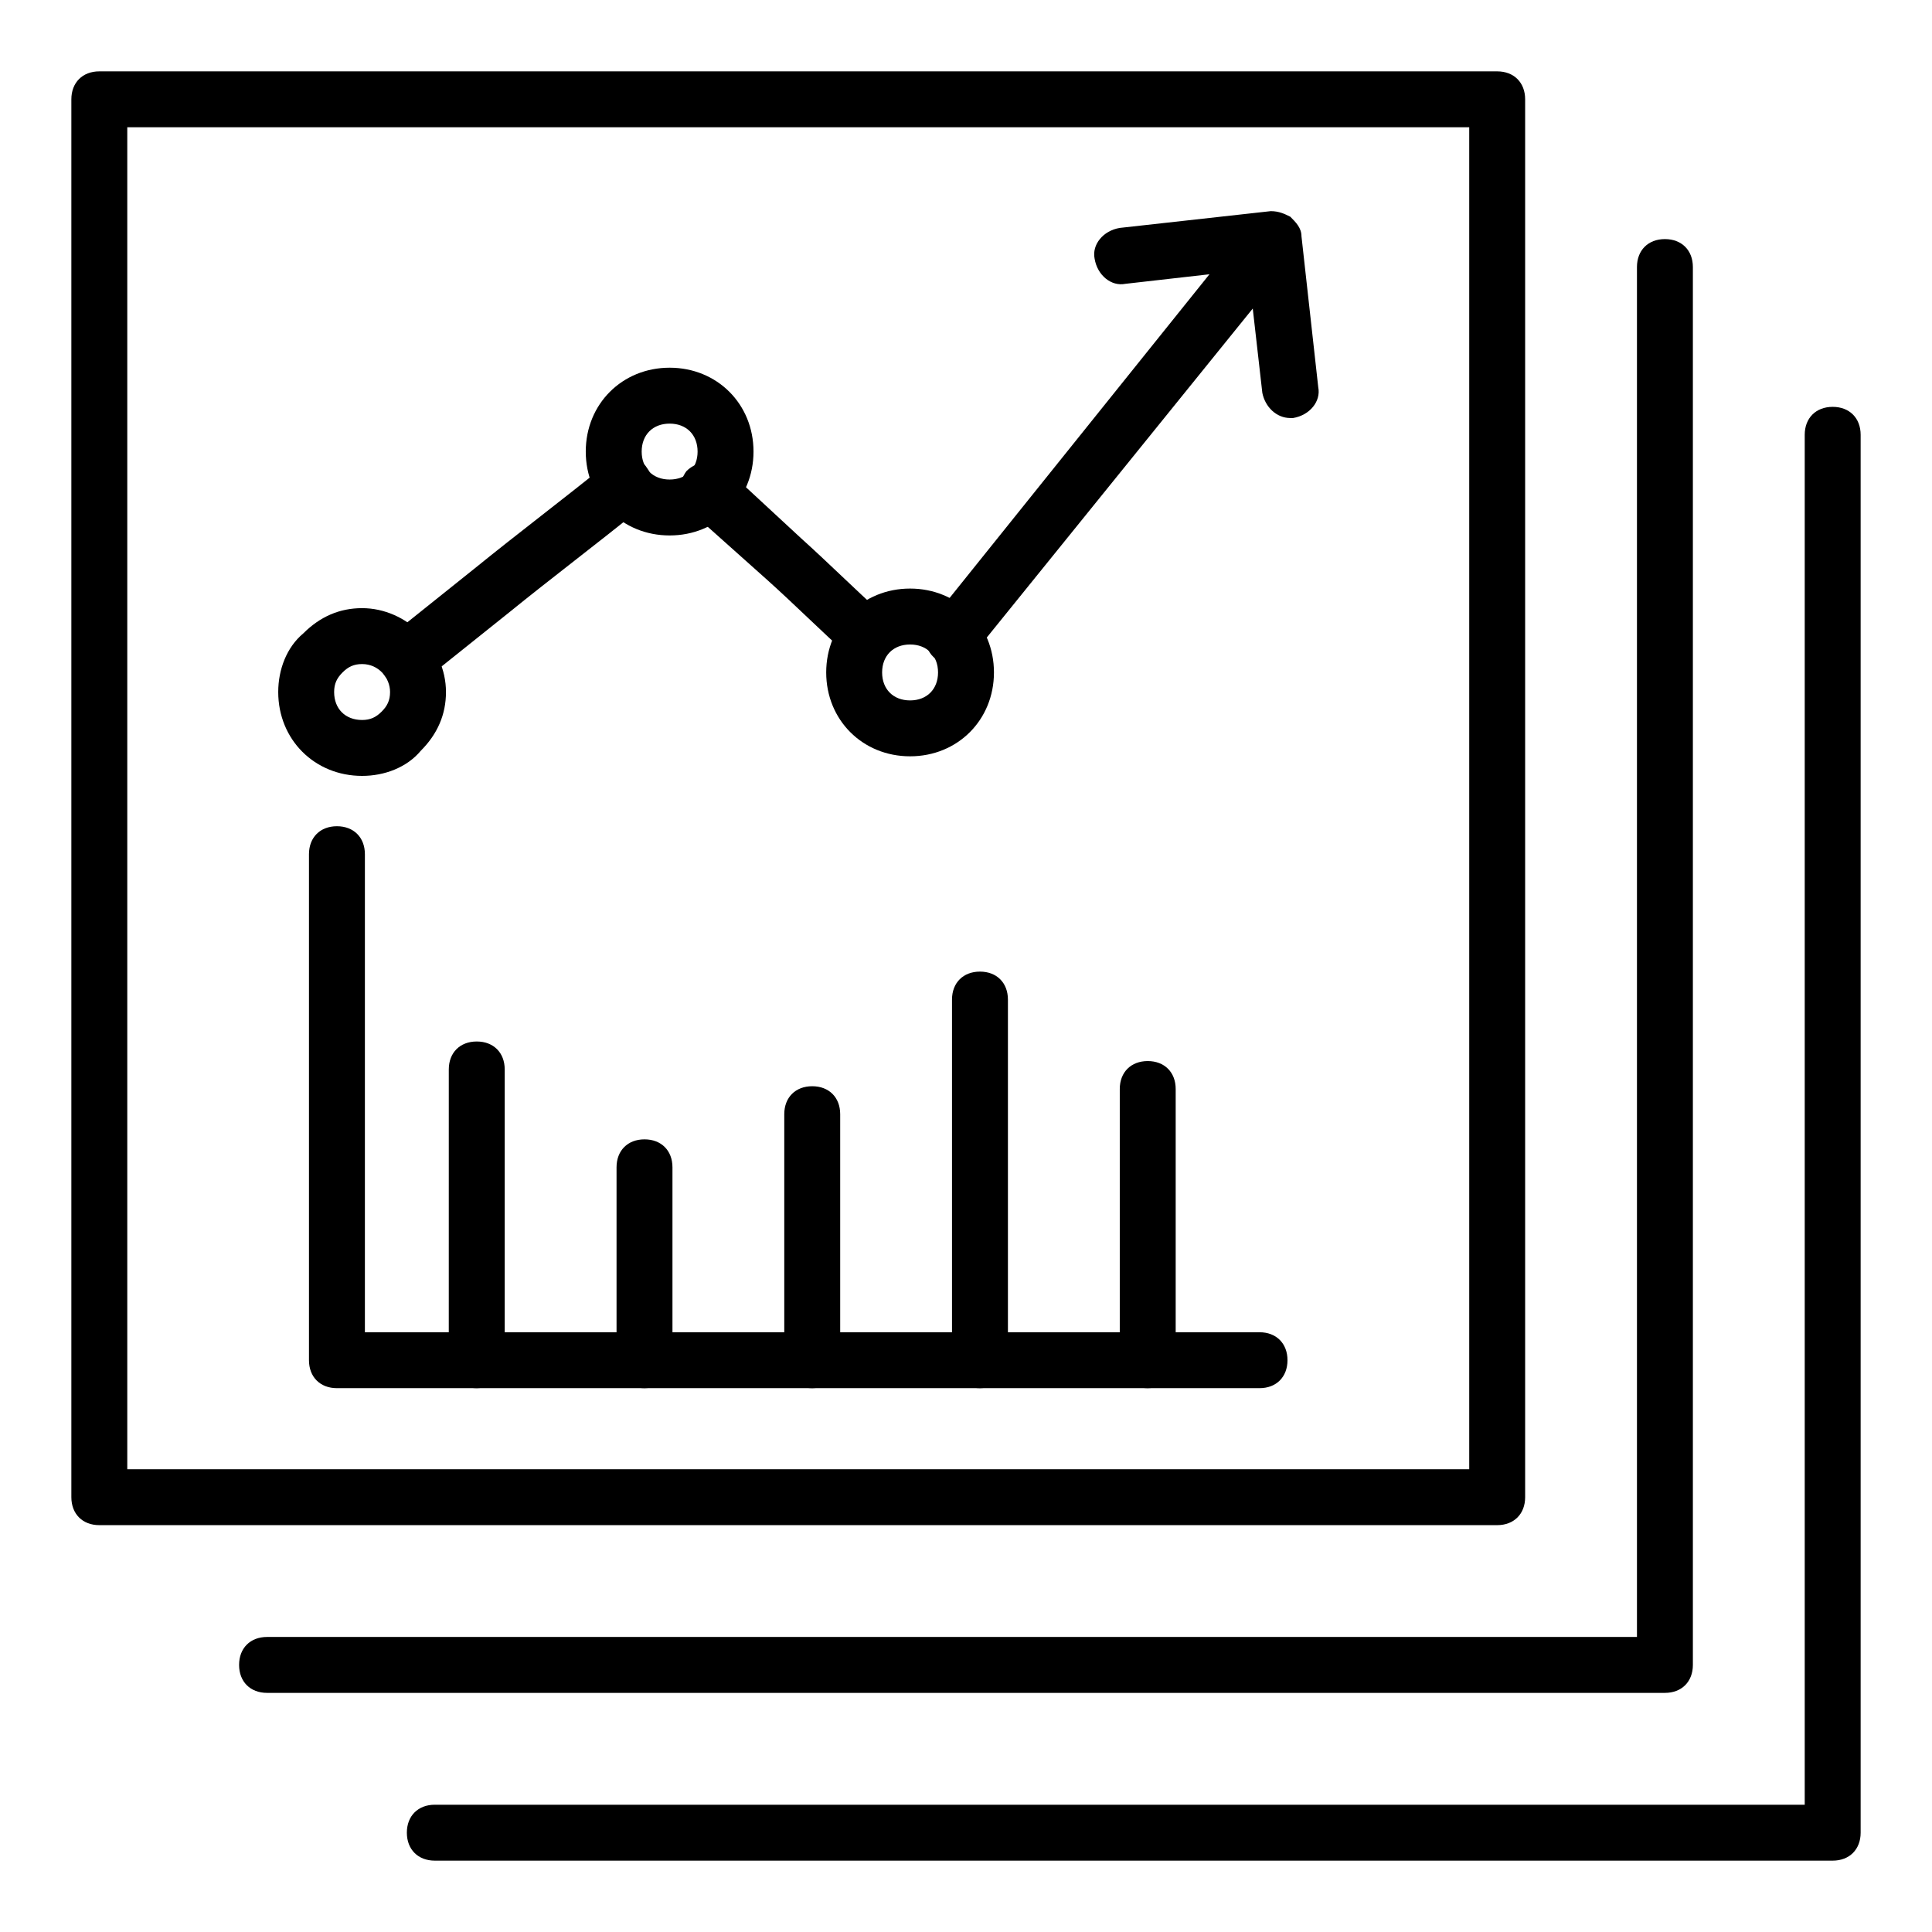
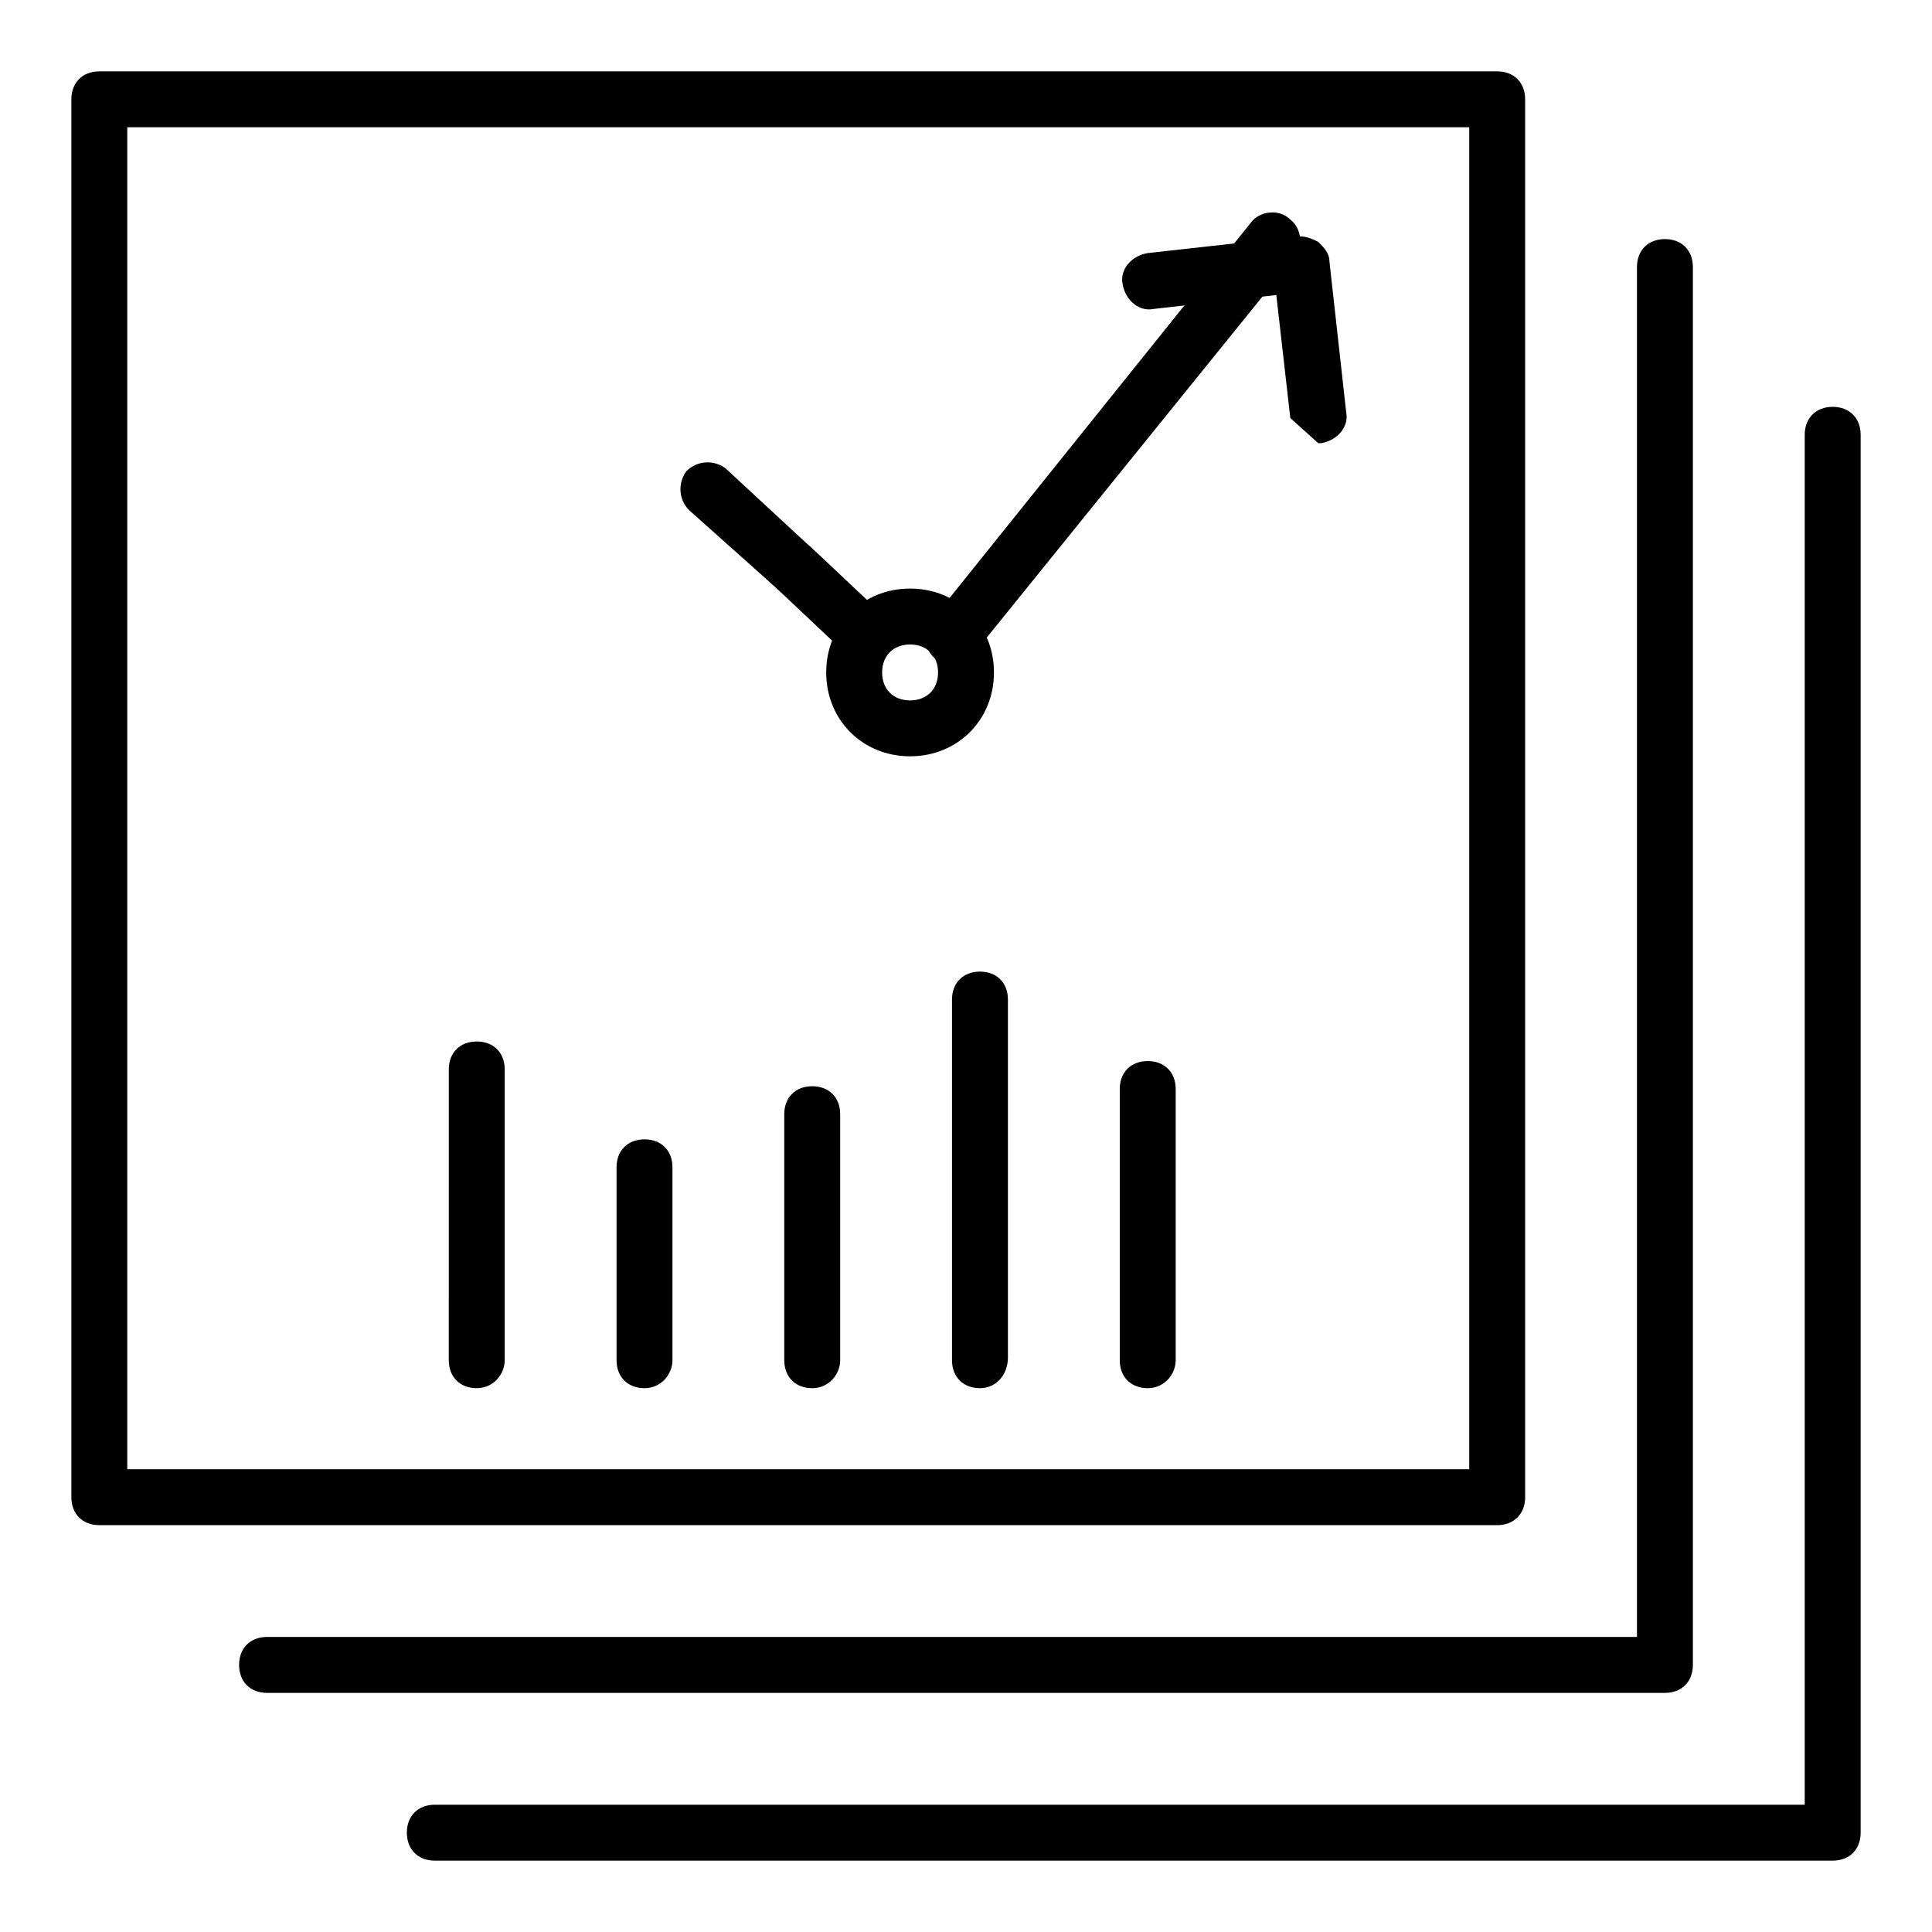
<svg xmlns="http://www.w3.org/2000/svg" fill="#000000" width="800px" height="800px" version="1.1" viewBox="144 144 512 512">
  <g>
    <path d="m540.77 548.18h-370.45c-4.445 0-7.41-2.965-7.41-7.41v-370.45c0-4.445 2.965-7.41 7.41-7.41h370.45c4.445 0 7.41 2.965 7.41 7.41v370.45c0 4.445-2.965 7.41-7.41 7.41zm-363.04-14.82h355.63v-355.63h-355.63z" />
    <path d="m585.22 592.63h-370.45c-4.445 0-7.41-2.965-7.41-7.41 0-4.445 2.965-7.41 7.41-7.41h363.04v-363.04c0-4.445 2.965-7.41 7.41-7.41 4.445 0 7.41 2.965 7.41 7.41v370.45c0 4.445-2.965 7.41-7.41 7.41z" />
    <path d="m629.68 637.09h-370.45c-4.445 0-7.41-2.965-7.41-7.41 0-4.445 2.965-7.41 7.41-7.41h363.04v-363.04c0-4.445 2.965-7.41 7.41-7.41 4.445 0 7.41 2.965 7.41 7.41v370.45c0 4.445-2.965 7.41-7.41 7.41z" />
    <path d="m374.07 319.98c-1.48 0-3.703-0.742-5.188-2.223-7.41-6.668-14.078-13.336-21.484-20.004l-20.746-18.523c-2.965-2.965-2.965-7.41-0.742-10.371 2.965-2.965 7.41-2.965 10.371-0.742l20.004 18.523c7.41 6.668 14.078 13.336 21.484 20.004 2.965 2.965 2.965 7.41 0.742 10.371 0.004 1.484-2.219 2.965-4.441 2.965z" />
    <path d="m396.29 319.98c-1.48 0-2.965-0.742-4.445-1.48-2.965-2.223-3.703-7.41-0.742-10.371l84.465-105.21c2.223-2.965 7.41-3.703 10.371-0.742 2.965 2.223 3.703 7.41 0.742 10.371l-84.461 104.47c-1.484 2.223-3.707 2.961-5.93 2.961z" />
-     <path d="m251.82 325.91c-2.223 0-4.445-0.742-5.926-2.965-2.223-2.965-2.223-8.148 1.48-10.371l22.227-17.781c11.855-9.633 23.707-18.523 35.562-28.152 2.965-2.223 8.148-2.223 10.371 1.48 2.223 2.965 2.223 8.148-1.48 10.371-11.855 9.633-23.707 18.523-35.562 28.152l-22.227 17.781c-1.484 0.742-2.965 1.484-4.445 1.484z" />
-     <path d="m485.94 254.78c-3.703 0-6.668-2.965-7.41-6.668l-3.703-32.598-32.598 3.703c-3.703 0.742-7.41-2.223-8.148-6.668-0.742-3.703 2.223-7.41 6.668-8.148l40.008-4.445c2.223 0 3.703 0.742 5.188 1.48 1.48 1.484 2.961 2.965 2.961 5.188l4.445 40.008c0.742 3.703-2.223 7.41-6.668 8.148h-0.742z" />
-     <path d="m321.46 285.9c-12.594 0-22.227-9.633-22.227-22.227s9.633-22.227 22.227-22.227 22.227 9.633 22.227 22.227-9.633 22.227-22.227 22.227zm0-29.637c-4.445 0-7.41 2.965-7.41 7.41 0 4.445 2.965 7.41 7.41 7.41 4.445 0 7.41-2.965 7.41-7.41-0.004-4.449-2.965-7.41-7.41-7.41z" />
-     <path d="m239.96 349.62c-12.594 0-22.227-9.633-22.227-22.227 0-5.926 2.223-11.855 6.668-15.559 4.445-4.445 9.633-6.668 15.559-6.668 11.855 0 22.227 10.371 22.227 22.227 0 5.926-2.223 11.113-6.668 15.559-3.703 4.445-9.633 6.668-15.559 6.668zm0-29.637c-2.223 0-3.703 0.742-5.188 2.223-1.48 1.48-2.223 2.965-2.223 5.188 0 4.445 2.965 7.41 7.41 7.41 2.223 0 3.703-0.742 5.188-2.223 1.48-1.48 2.223-2.965 2.223-5.188 0-3.703-2.965-7.41-7.41-7.41z" />
+     <path d="m485.94 254.78l-3.703-32.598-32.598 3.703c-3.703 0.742-7.41-2.223-8.148-6.668-0.742-3.703 2.223-7.41 6.668-8.148l40.008-4.445c2.223 0 3.703 0.742 5.188 1.48 1.48 1.484 2.961 2.965 2.961 5.188l4.445 40.008c0.742 3.703-2.223 7.41-6.668 8.148h-0.742z" />
    <path d="m385.18 344.43c-12.594 0-22.227-9.633-22.227-22.227s9.633-22.227 22.227-22.227 22.227 9.633 22.227 22.227c0 12.598-9.629 22.227-22.227 22.227zm0-29.633c-4.445 0-7.41 2.965-7.41 7.41 0 4.445 2.965 7.41 7.41 7.41 4.445 0 7.41-2.965 7.41-7.41 0-4.449-2.965-7.41-7.41-7.41z" />
-     <path d="m477.79 511.88h-244.5c-4.445 0-7.41-2.965-7.41-7.41v-134.1c0-4.445 2.965-7.41 7.41-7.41s7.41 2.965 7.41 7.41v126.69h237.09c4.445 0 7.41 2.965 7.41 7.41 0 4.445-2.965 7.41-7.41 7.41z" />
    <path d="m270.34 511.88c-4.445 0-7.41-2.965-7.41-7.41l0.004-77.055c0-4.445 2.965-7.41 7.41-7.41s7.41 2.965 7.41 7.41v77.055c-0.004 3.703-2.969 7.41-7.414 7.41z" />
    <path d="m314.8 511.88c-4.445 0-7.41-2.965-7.41-7.41v-51.121c0-4.445 2.965-7.41 7.41-7.41s7.41 2.965 7.41 7.41v51.121c-0.004 3.703-2.965 7.41-7.41 7.41z" />
    <path d="m359.25 511.88c-4.445 0-7.41-2.965-7.41-7.41v-65.199c0-4.445 2.965-7.41 7.41-7.41s7.41 2.965 7.41 7.41v65.199c-0.004 3.703-2.965 7.41-7.41 7.41z" />
    <path d="m403.7 511.88c-4.445 0-7.41-2.965-7.41-7.41v-95.574c0-4.445 2.965-7.41 7.41-7.41s7.41 2.965 7.41 7.41v94.836c0 4.441-2.965 8.148-7.41 8.148z" />
    <path d="m448.16 511.88c-4.445 0-7.41-2.965-7.41-7.41v-71.867c0-4.445 2.965-7.41 7.41-7.41s7.41 2.965 7.41 7.41v71.867c0 3.703-2.965 7.41-7.41 7.41z" />
  </g>
</svg>